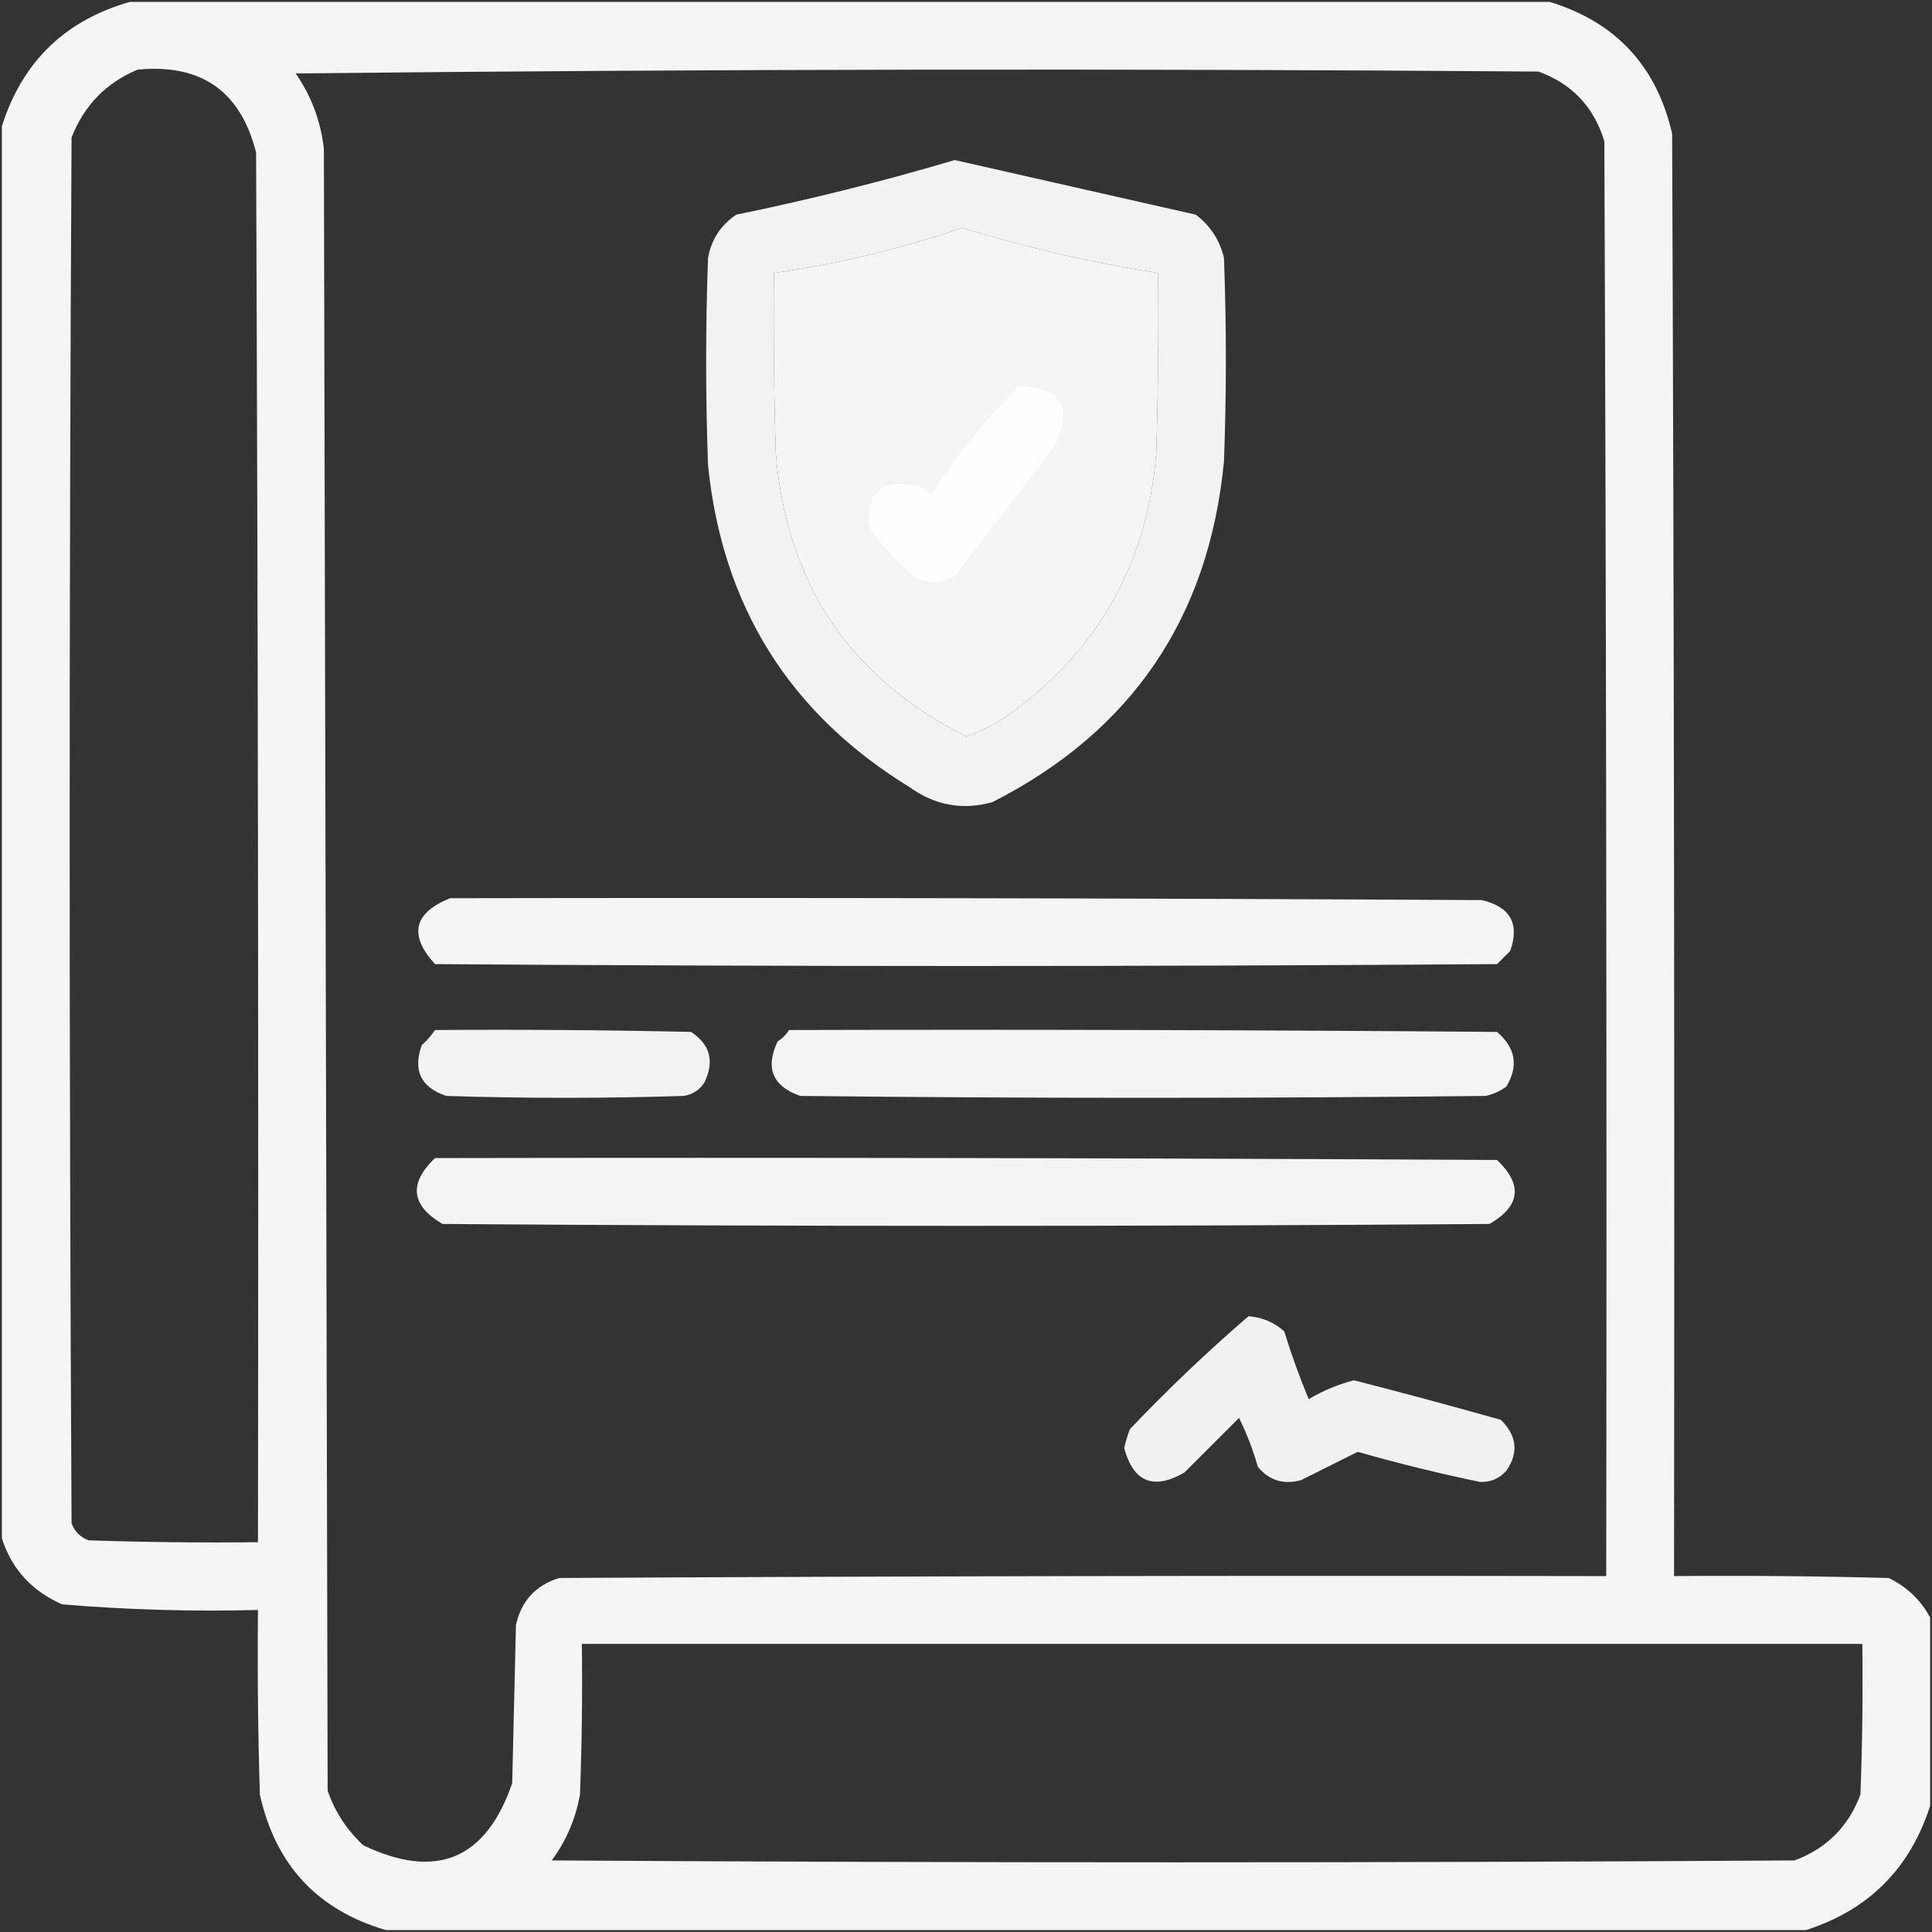
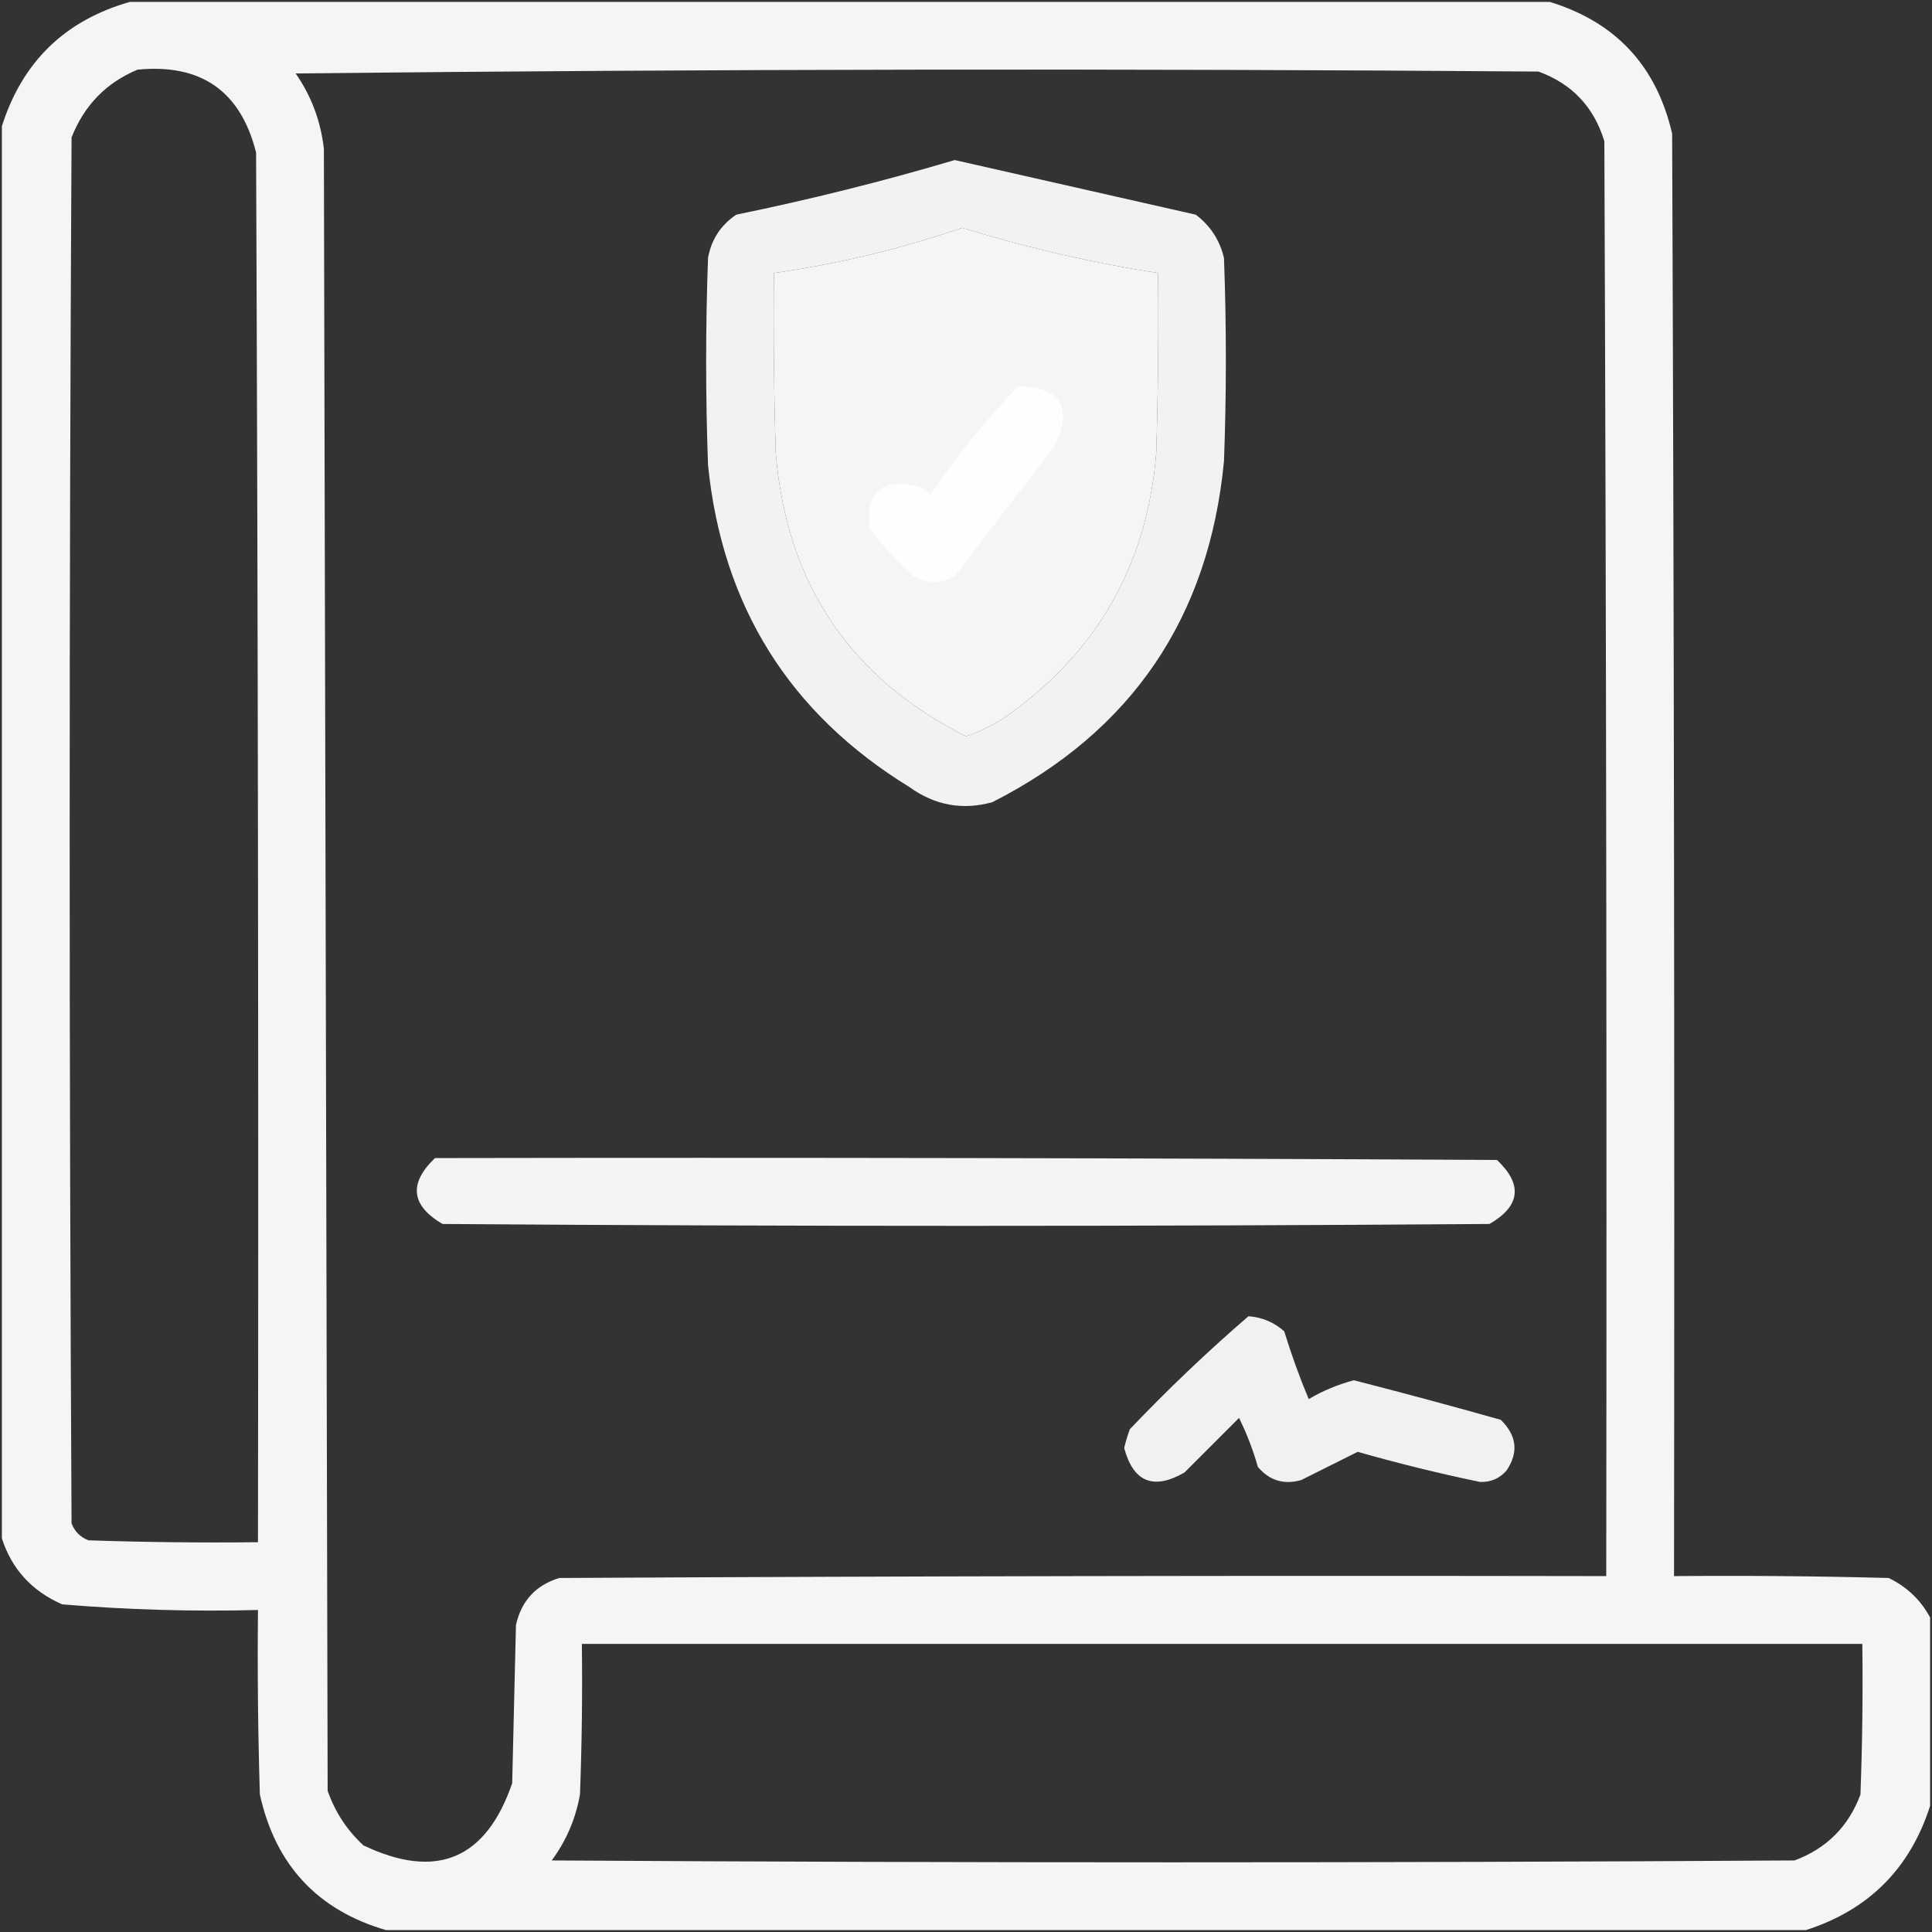
<svg xmlns="http://www.w3.org/2000/svg" width="513" height="513" viewBox="0 0 513 513" fill="none">
  <rect x="0" y="0" width="513" height="513" fill="#333333" stroke="none" />
  <path opacity="0.947" fill-rule="evenodd" clip-rule="evenodd" d="M34.5 0.5C160.167 0.5 285.833 0.5 411.5 0.5C429.039 5.874 439.872 17.541 444 35.5C444.5 163.166 444.667 290.833 444.5 418.5C463.503 418.333 482.503 418.5 501.5 419C506.355 421.357 510.021 424.857 512.5 429.5C512.5 446.167 512.5 462.833 512.5 479.5C507.167 496.167 496.167 507.167 479.5 512.5C353.833 512.5 228.167 512.5 102.5 512.5C84.317 507.204 73.151 495.204 69 476.5C68.5 460.17 68.333 443.837 68.5 427.5C51.111 427.944 33.777 427.444 16.5 426C8.465 422.472 3.132 416.639 0.5 408.5C0.5 283.5 0.5 158.5 0.5 33.5C5.93 16.403 17.264 5.403 34.5 0.5ZM36.5 18.5C53.385 16.848 63.885 24.182 68 40.5C68.5 163.5 68.667 286.5 68.5 409.5C53.496 409.667 38.496 409.5 23.5 409C21.333 408.167 19.833 406.667 19 404.5C18.333 281.833 18.333 159.167 19 36.5C22.353 27.982 28.186 21.982 36.5 18.5ZM78.5 19.5C188.333 18.334 298.333 18.167 408.5 19C417.401 22.235 423.234 28.402 426 37.5C426.5 164.5 426.667 291.5 426.5 418.5C333.833 418.333 241.166 418.5 148.5 419C142.26 420.908 138.427 425.075 137 431.5C136.667 445.5 136.333 459.5 136 473.5C129.039 493.728 115.872 499.228 96.5 490C92.123 485.957 88.956 481.124 87 475.5C86.667 330.167 86.333 184.833 86 39.5C85.154 32.12 82.654 25.453 78.5 19.5ZM255.5 60.5C272.519 65.754 289.852 69.754 307.5 72.5C307.667 88.504 307.5 104.503 307 120.5C304.56 149.893 291.393 173.06 267.5 190C264.107 192.363 260.44 194.196 256.5 195.5C225.765 180.074 208.932 155.074 206 120.5C205.5 104.503 205.333 88.504 205.5 72.5C222.652 70.044 239.319 66.044 255.5 60.5ZM154.5 436.5C267.833 436.5 381.167 436.5 494.5 436.5C494.667 449.837 494.5 463.171 494 476.5C490.833 485 485 490.833 476.5 494C366.5 494.667 256.5 494.667 146.5 494C150.353 488.781 152.853 482.948 154 476.5C154.5 463.171 154.667 449.837 154.5 436.5Z" fill="white" />
  <path opacity="0.937" fill-rule="evenodd" clip-rule="evenodd" d="M253.5 42.5C274.832 47.333 296.166 52.166 317.5 57C321.381 59.928 323.881 63.761 325 68.5C325.667 86.5 325.667 104.5 325 122.5C321.005 164.018 300.505 194.185 263.5 213C255.592 215.194 248.258 213.86 241.5 209C209.626 189.444 191.792 160.944 188 123.5C187.333 105.167 187.333 86.833 188 68.5C188.864 63.629 191.364 59.796 195.5 57C215.132 52.978 234.465 48.145 253.5 42.5ZM255.5 60.5C239.319 66.044 222.652 70.044 205.5 72.5C205.333 88.504 205.5 104.503 206 120.5C208.932 155.074 225.765 180.074 256.5 195.5C260.44 194.196 264.107 192.363 267.5 190C291.393 173.06 304.56 149.893 307 120.5C307.5 104.503 307.667 88.504 307.5 72.5C289.852 69.754 272.519 65.754 255.5 60.5Z" fill="white" />
  <path opacity="0.919" fill-rule="evenodd" clip-rule="evenodd" d="M270.499 102.5C281.819 102.987 284.985 108.321 279.999 118.5C271.166 130 262.332 141.5 253.499 153C249.832 155 246.166 155 242.499 153C238.297 149.133 234.464 144.967 230.999 140.5C229.668 130.833 233.835 127 243.499 129C244.93 129.465 246.096 130.299 246.999 131.5C253.969 121.041 261.802 111.374 270.499 102.5Z" fill="white" />
-   <path opacity="0.946" fill-rule="evenodd" clip-rule="evenodd" d="M119.5 238.5C210.834 238.333 302.167 238.5 393.5 239C401.061 240.818 403.561 245.318 401 252.5C399.833 253.667 398.667 254.833 397.5 256C303.5 256.667 209.5 256.667 115.5 256C108.468 248.261 109.801 242.428 119.5 238.5Z" fill="white" />
-   <path opacity="0.935" fill-rule="evenodd" clip-rule="evenodd" d="M115.498 273.5C138.167 273.333 160.834 273.5 183.498 274C188.607 277.366 189.774 281.866 186.998 287.5C185.679 289.487 183.846 290.654 181.498 291C160.498 291.667 139.498 291.667 118.498 291C111.742 288.738 109.575 284.238 111.998 277.5C113.374 276.295 114.54 274.962 115.498 273.5Z" fill="white" />
-   <path opacity="0.943" fill-rule="evenodd" clip-rule="evenodd" d="M209.498 273.5C272.166 273.333 334.832 273.5 397.498 274C402.424 278.191 403.258 283.024 399.998 288.5C398.35 289.717 396.517 290.55 394.498 291C333.831 291.667 273.165 291.667 212.498 291C205.125 288.418 203.125 283.585 206.498 276.5C207.768 275.712 208.768 274.712 209.498 273.5Z" fill="white" />
  <path opacity="0.944" fill-rule="evenodd" clip-rule="evenodd" d="M115.5 307.5C209.501 307.333 303.501 307.5 397.5 308C404.385 314.561 403.718 320.228 395.5 325C302.833 325.667 210.167 325.667 117.5 325C109.131 320.081 108.464 314.248 115.5 307.5Z" fill="white" />
  <path opacity="0.93" fill-rule="evenodd" clip-rule="evenodd" d="M331.5 349.5C335.13 349.765 338.297 351.098 341 353.5C342.874 359.624 345.041 365.624 347.5 371.5C351.281 369.275 355.281 367.609 359.5 366.5C372.549 369.846 385.549 373.346 398.5 377C402.777 381.199 403.277 385.699 400 390.5C398.147 392.592 395.814 393.592 393 393.5C382.067 391.225 371.233 388.558 360.5 385.5C355.5 388 350.5 390.5 345.5 393C340.883 394.297 337.05 393.13 334 389.5C332.716 384.976 331.05 380.643 329 376.5C324.167 381.333 319.333 386.167 314.5 391C306.279 395.719 300.946 393.552 298.5 384.5C298.899 382.803 299.399 381.137 300 379.5C310.117 368.878 320.617 358.878 331.5 349.5Z" fill="white" />
</svg>